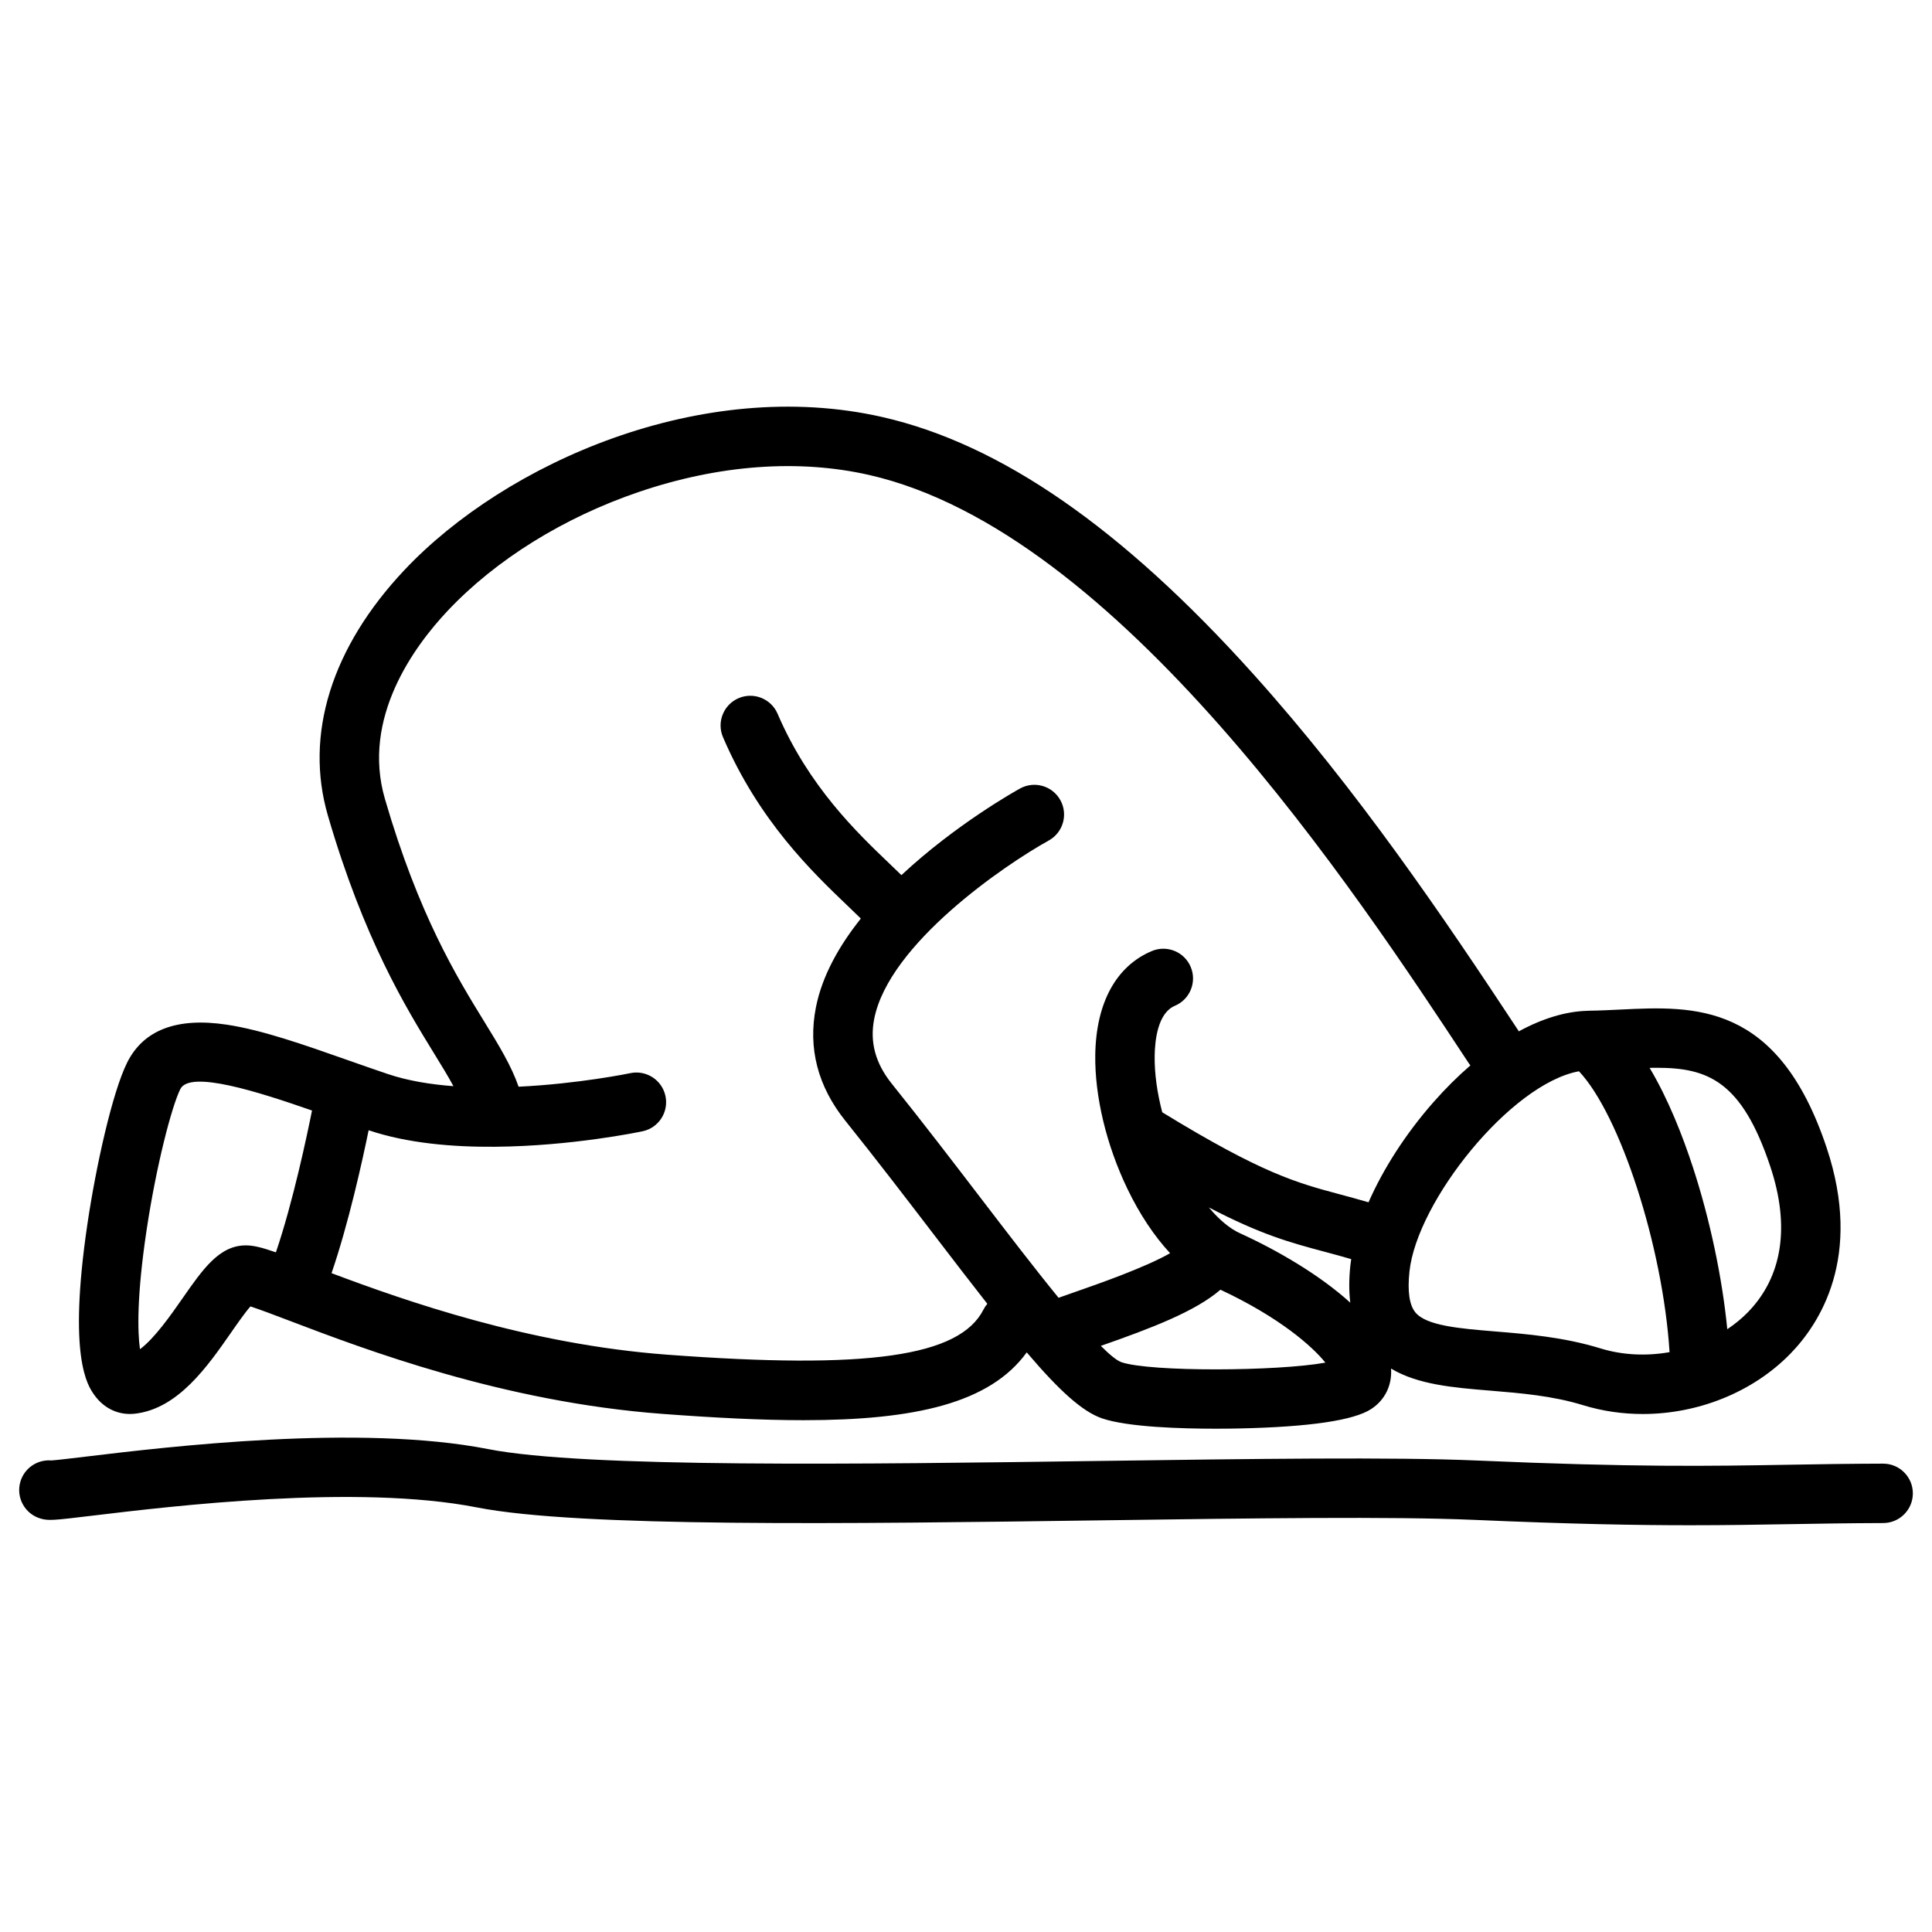
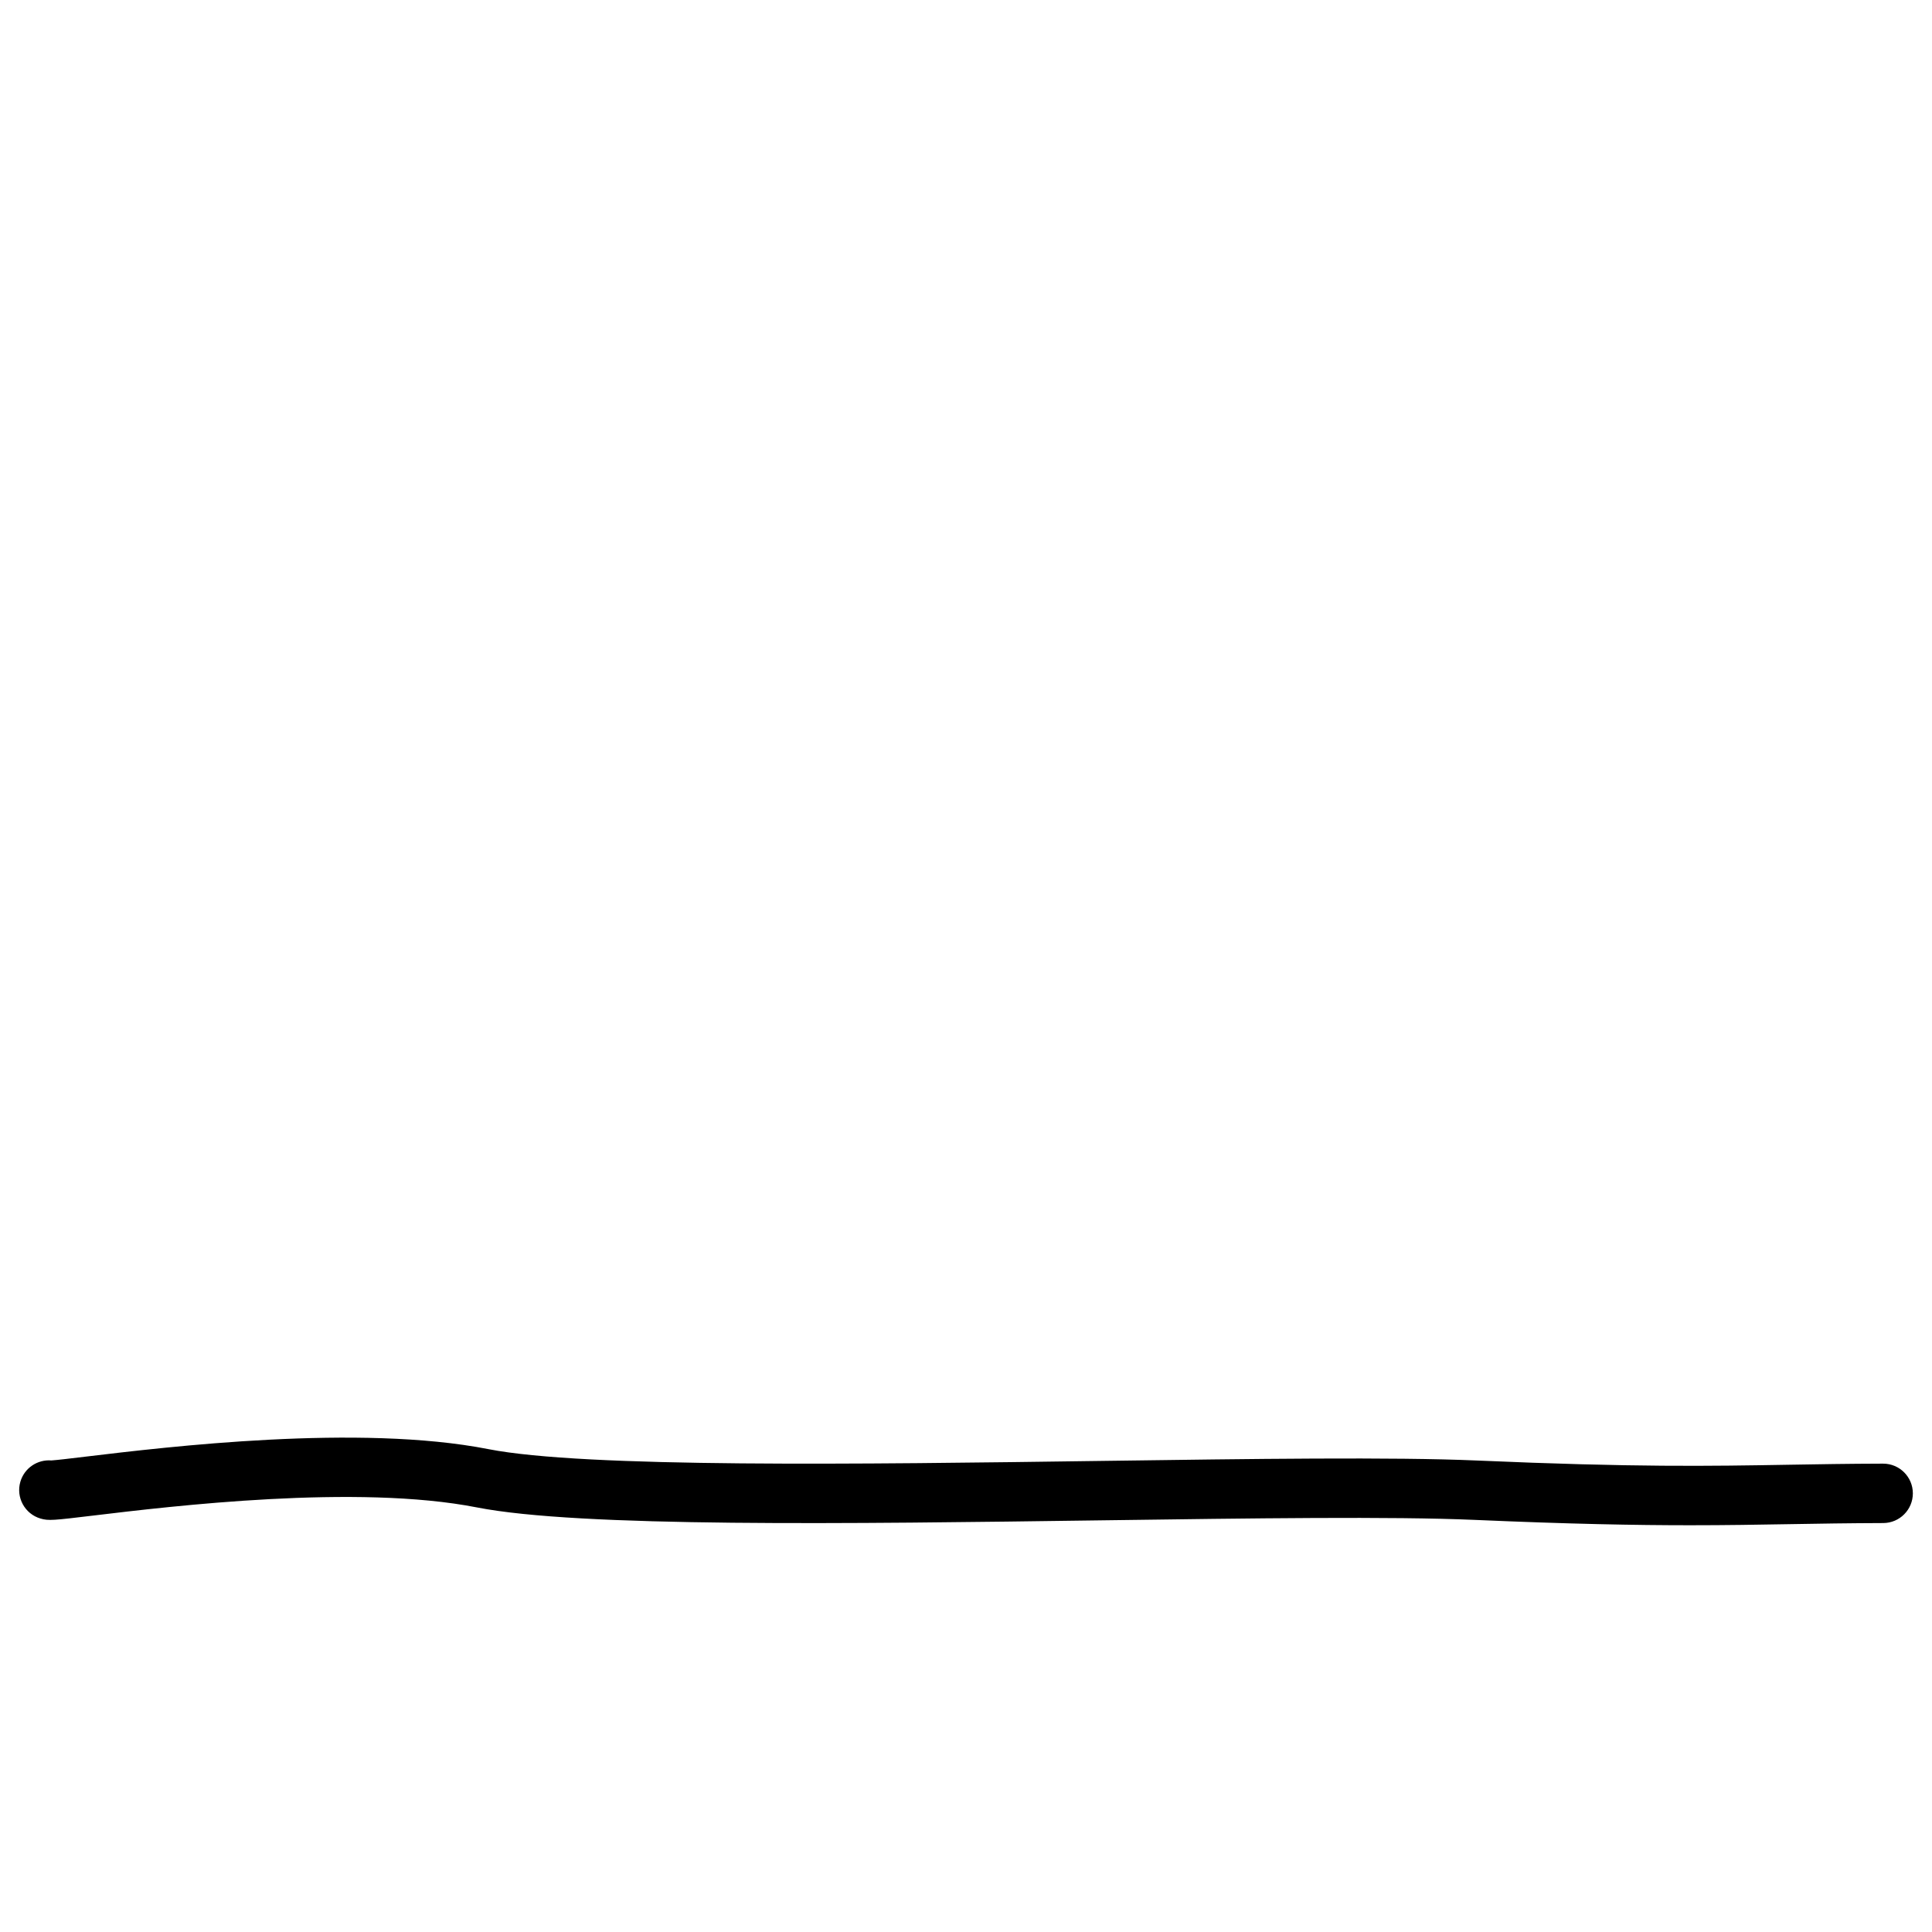
<svg xmlns="http://www.w3.org/2000/svg" fill="#000000" width="800px" height="800px" version="1.1" viewBox="144 144 512 512">
  <g>
-     <path d="m179.78 518.64c11.402-1.305 19.207-12.512 25.477-21.52 1.523-2.191 3.66-5.258 5.109-6.902 2.438 0.781 6.629 2.375 10.434 3.824 19.734 7.512 56.469 21.492 98.727 24.652 13.816 1.035 26.293 1.672 37.402 1.672 29.531 0 49.418-4.5 59.164-17.969 0.09 0.109 0.184 0.215 0.281 0.32 8.316 9.754 14.457 15.391 19.727 17.18 6.836 2.32 21.082 2.723 30.105 2.723 2.652 0 4.852-0.035 6.281-0.066 18.57-0.402 30.32-2.137 34.914-5.16 3.641-2.394 5.543-6.297 5.242-10.715 7.066 4.258 16.449 5.047 26.262 5.852 8.113 0.668 16.508 1.359 24.629 3.856 5.133 1.578 10.473 2.34 15.805 2.34 14.562 0 29.074-5.684 39.102-15.949 7.754-7.941 19.32-25.594 9.641-54.617-12.891-38.664-35.086-37.574-54.672-36.617-2.738 0.133-5.57 0.273-8.363 0.309-0.02 0-0.039 0.004-0.059 0.004-0.09 0-0.18 0.012-0.27 0.016-5.742 0.141-11.93 2.027-18.215 5.445-0.055-0.094-0.105-0.188-0.164-0.277-19.52-29.625-42.66-63.805-70.305-94.527-34.734-38.602-66.84-60.84-98.156-67.984-47.809-10.906-99.918 12.125-126.68 40.516-19.336 20.508-26.547 43.609-20.309 65.055 9.551 32.824 20.703 50.961 28.086 62.965 2.059 3.352 3.816 6.207 5.195 8.781-6.156-0.465-12.129-1.449-17.355-3.207-3.578-1.203-7.219-2.484-10.738-3.723-11.633-4.094-22.617-7.961-32-9.371-13.199-1.992-22.074 1.398-26.387 10.066-3.941 7.922-8.285 27.582-10.543 42.91-5.172 35.148 0.07 42.629 1.797 45.086 2.598 3.688 6.543 5.523 10.84 5.035zm261.39-13.648c-1.262-0.469-3.141-2.012-5.441-4.32 13.668-4.777 25.148-9.203 31.703-14.887 15.719 7.363 24.371 15.039 27.805 19.324-12.59 2.301-46.328 2.508-54.066-0.117zm60.695-25.691c-0.387 3.629-0.395 6.93-0.027 9.922-7.969-7.242-19.113-13.789-29.191-18.379-2.824-1.285-5.641-3.695-8.285-6.859 13.938 7.262 21.629 9.324 30.621 11.73 2.266 0.605 4.582 1.227 7.102 1.965-0.078 0.543-0.164 1.09-0.219 1.621zm66.297 22.043c-9.754-3-19.43-3.797-27.965-4.5-9.344-0.77-18.172-1.496-21.094-5.027-1.609-1.945-2.141-5.594-1.582-10.852 1.977-18.613 26.852-49.773 44.922-53.066 10.926 11.578 22.234 46.453 24.008 74.434-6.09 1.078-12.438 0.812-18.289-0.988zm14.871-74.371c13.512 0 22.547 3.465 30.117 26.172 5.289 15.863 3.227 29.223-5.969 38.637-1.633 1.672-3.465 3.156-5.434 4.473-1.344-13.672-4.594-29.117-9.117-42.945-2.688-8.215-6.508-18.016-11.469-26.316 0.633-0.012 1.258-0.02 1.871-0.02zm-307.78 20.93h0.02 0.027c20.031-0.172 37.836-3.859 38.984-4.102 4.254-0.898 6.969-5.07 6.074-9.324-0.898-4.254-5.07-6.973-9.324-6.078-0.23 0.051-13.668 2.824-29.602 3.59-1.938-5.594-5.203-10.918-9.051-17.172-7.352-11.957-17.422-28.328-26.379-59.113-6.231-21.41 7.758-40.426 16.648-49.855 12.777-13.551 30.789-24.738 50.719-31.5 21.195-7.191 42.289-8.734 61.008-4.465 66.082 15.07 128.72 110.13 158.82 155.82 0.148 0.223 0.305 0.438 0.469 0.641-3.34 2.887-6.637 6.156-9.844 9.809-7.32 8.332-13.262 17.617-17.148 26.469-2.785-0.82-5.301-1.492-7.621-2.113-11.41-3.055-20.5-5.488-47.047-21.742-1.336-5.098-2.078-10.242-2.008-14.992 0.059-4.125 0.836-11.324 5.348-13.223 4.008-1.684 5.887-6.301 4.203-10.309-1.684-4.008-6.297-5.887-10.309-4.203-9.461 3.981-14.785 13.75-14.984 27.504-0.16 11 2.953 23.957 8.539 35.551 3.246 6.734 7.09 12.48 11.293 17.016-6.652 3.82-19.488 8.289-24.434 10.012-2 0.695-3.684 1.285-5.121 1.805-6.457-7.91-13.723-17.406-20.246-25.926-7.637-9.98-15.535-20.305-23.969-30.824-4.336-5.406-5.856-11.023-4.644-17.172 3.934-19.949 34.715-40.875 46.246-47.258 3.805-2.102 5.188-6.891 3.09-10.695-2.102-3.805-6.891-5.188-10.695-3.09-1.133 0.625-17.047 9.516-31.43 22.957-1.004-0.984-2.09-2.023-3.262-3.144-8.48-8.109-21.297-20.359-29.551-39.617-1.715-3.996-6.34-5.848-10.336-4.137-3.996 1.715-5.848 6.34-4.137 10.336 9.523 22.215 23.738 35.805 33.145 44.797 1.094 1.047 2.297 2.195 3.387 3.273-5.746 7.195-10.246 15.152-11.902 23.508-2.144 10.836 0.48 20.961 7.805 30.09 8.324 10.379 16.164 20.629 23.75 30.539 5.129 6.699 9.715 12.676 13.867 17.957-0.391 0.461-0.738 0.965-1.02 1.527-6.328 12.477-30.648 15.938-83.934 11.949-36.406-2.727-68.969-14.125-88.836-21.598 4.504-13.105 8.176-29.793 9.832-37.875 0.035 0.012 0.066 0.023 0.102 0.035 10.129 3.41 22.148 4.441 33.461 4.348zm-92.41 22.109c2.582-17.188 6.656-32.793 8.945-37.395 2.539-5.102 20.758 0.758 34.898 5.684-1.293 6.453-5.059 24.344-9.57 37.582-3.812-1.324-5.992-1.844-7.965-1.844-7.012 0-11.34 6.215-16.82 14.082-2.918 4.191-7.367 10.578-11.238 13.43-0.656-4.559-0.852-14.23 1.75-31.539z" />
    <path d="m643.05 531.88h-0.02c-9.242 0.023-17.246 0.16-24.984 0.293-20.973 0.359-40.781 0.699-82.66-1.121-22.125-0.961-59.516-0.445-99.098 0.102-64.359 0.891-137.3 1.895-162.87-3.121-34.215-6.711-85.004-0.613-106.69 1.988-3.84 0.461-7.797 0.938-9.109 1.012-3.656-0.301-7.137 1.973-8.215 5.621-1.23 4.172 1.156 8.547 5.328 9.777 2.144 0.629 3.481 0.469 13.875-0.777 20.949-2.516 70.004-8.406 101.78-2.172 27.172 5.328 97.809 4.356 166.12 3.414 39.355-0.543 76.527-1.055 98.195-0.113 25.402 1.105 42.777 1.422 57.191 1.422 9.621 0 17.93-0.141 26.422-0.289 7.688-0.133 15.633-0.266 24.758-0.293 4.348-0.012 7.863-3.547 7.852-7.894-0.016-4.336-3.535-7.848-7.875-7.848z" />
  </g>
</svg>